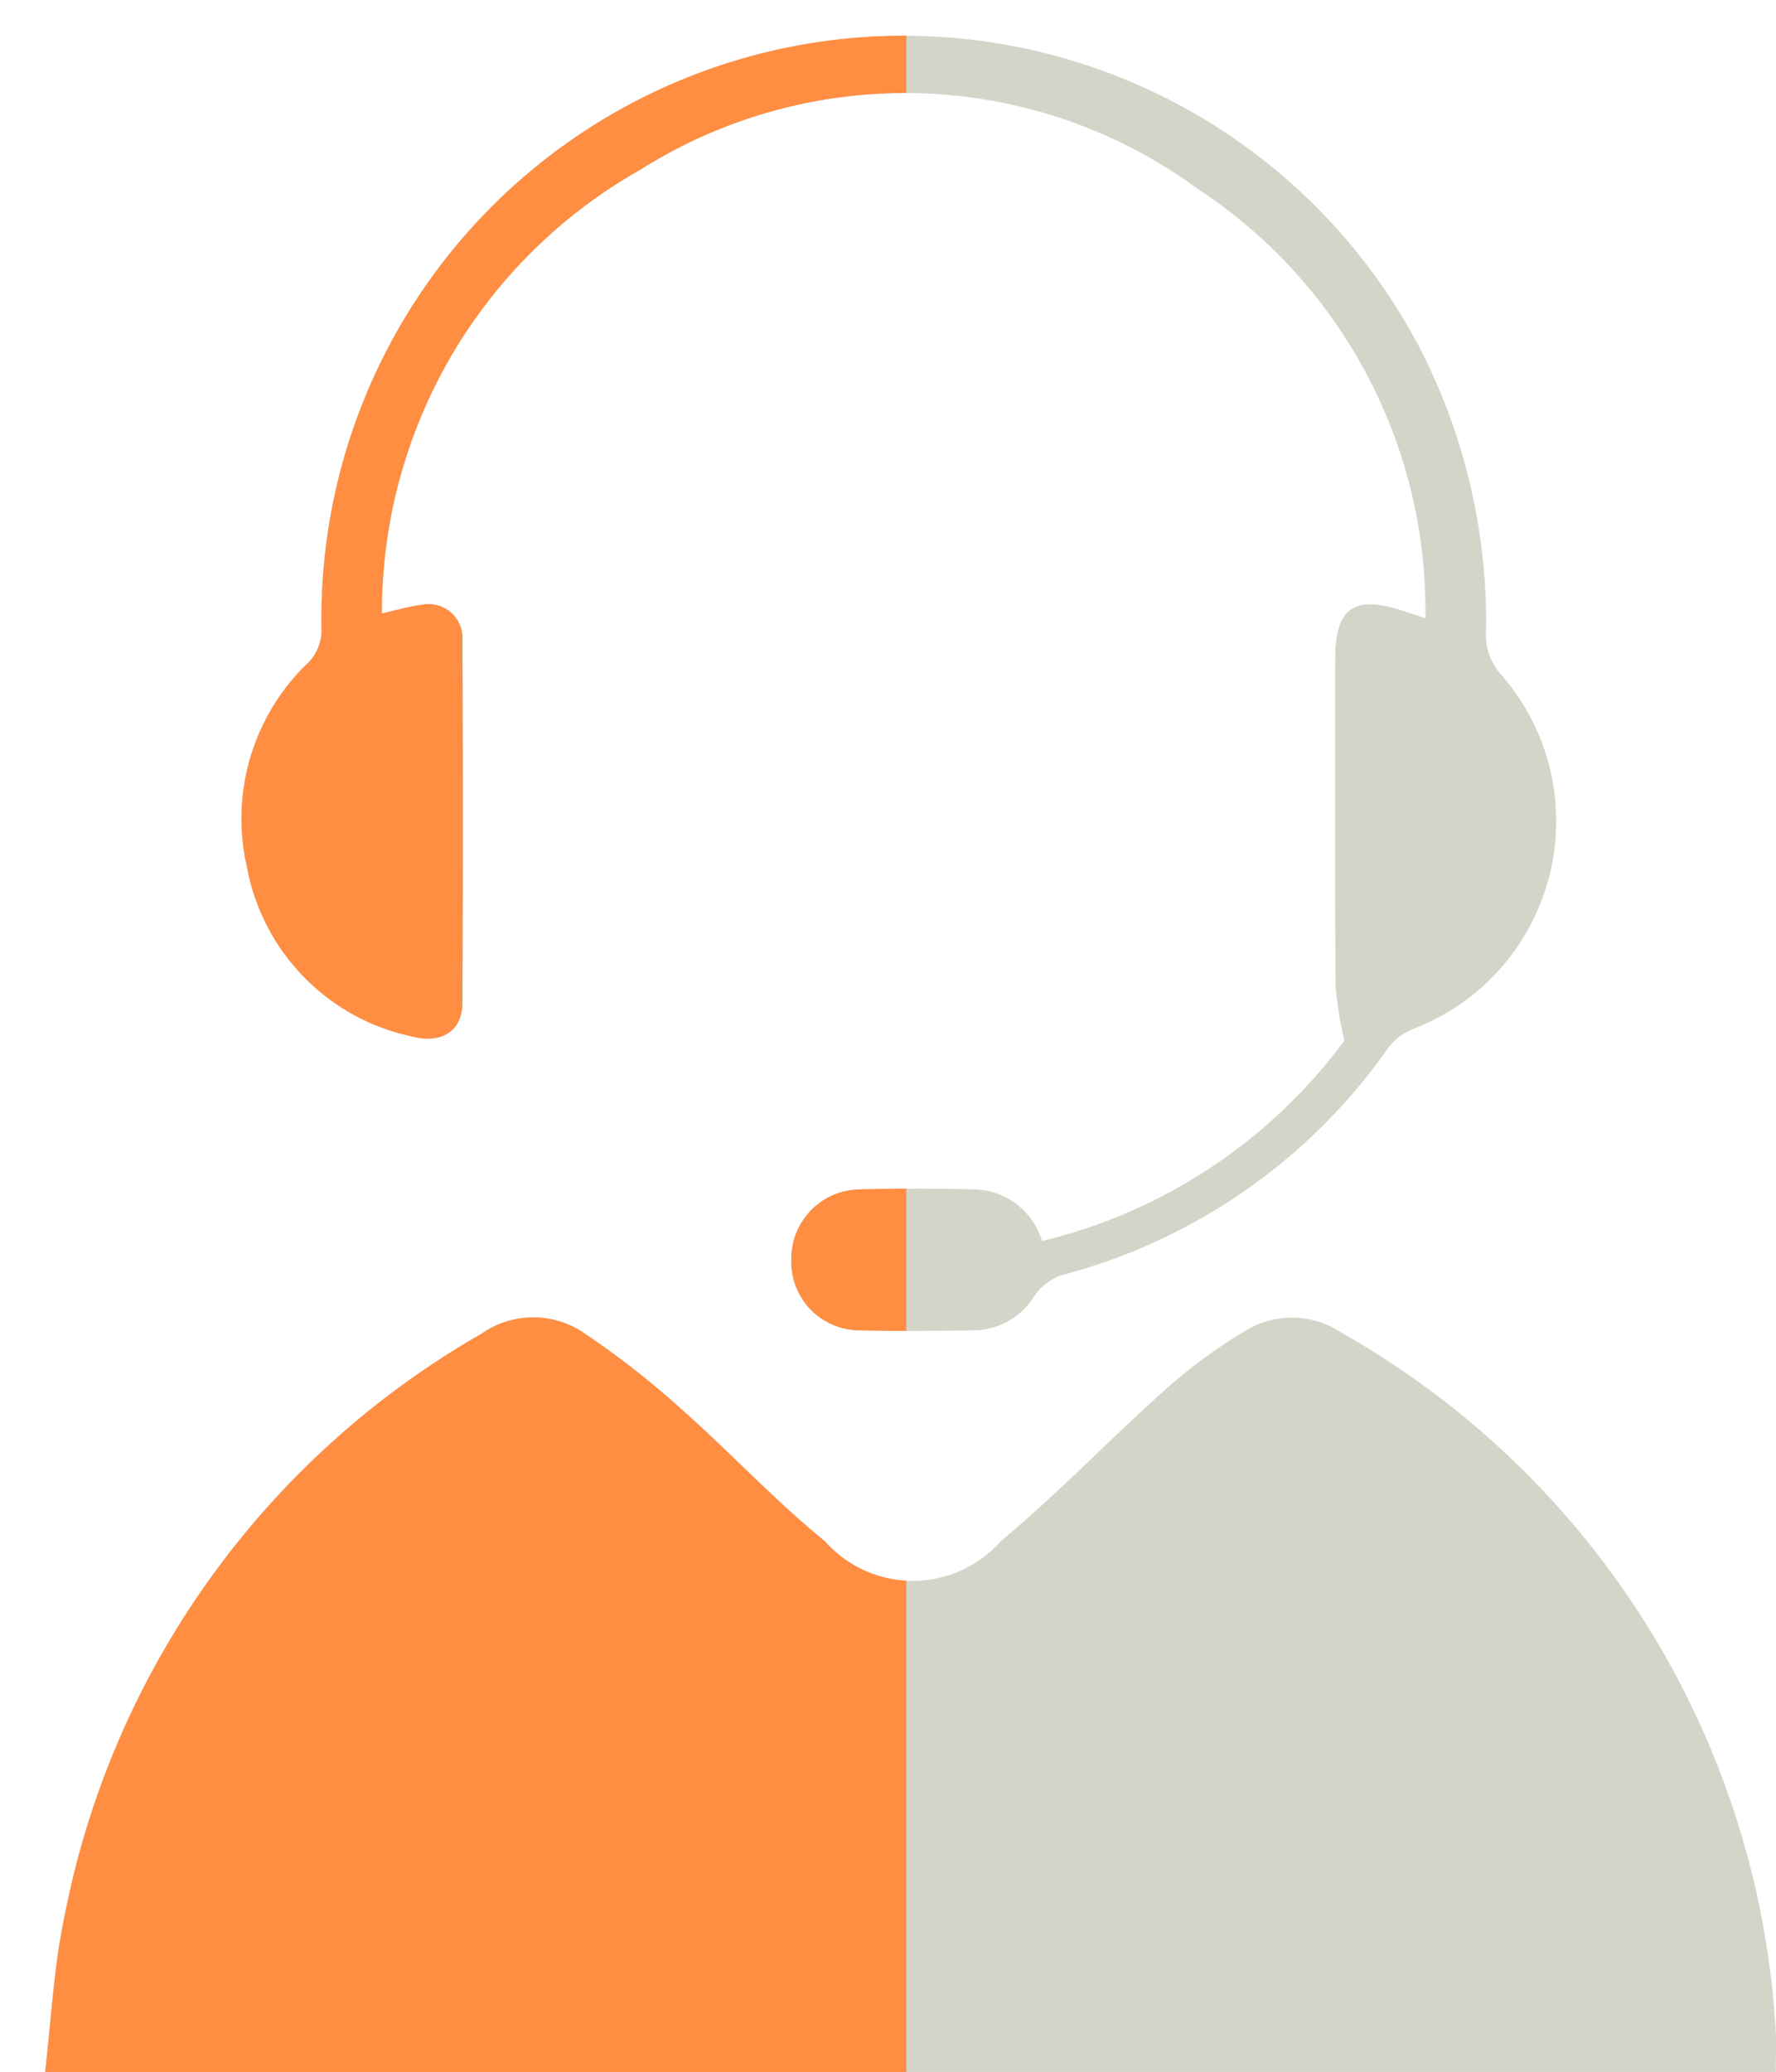
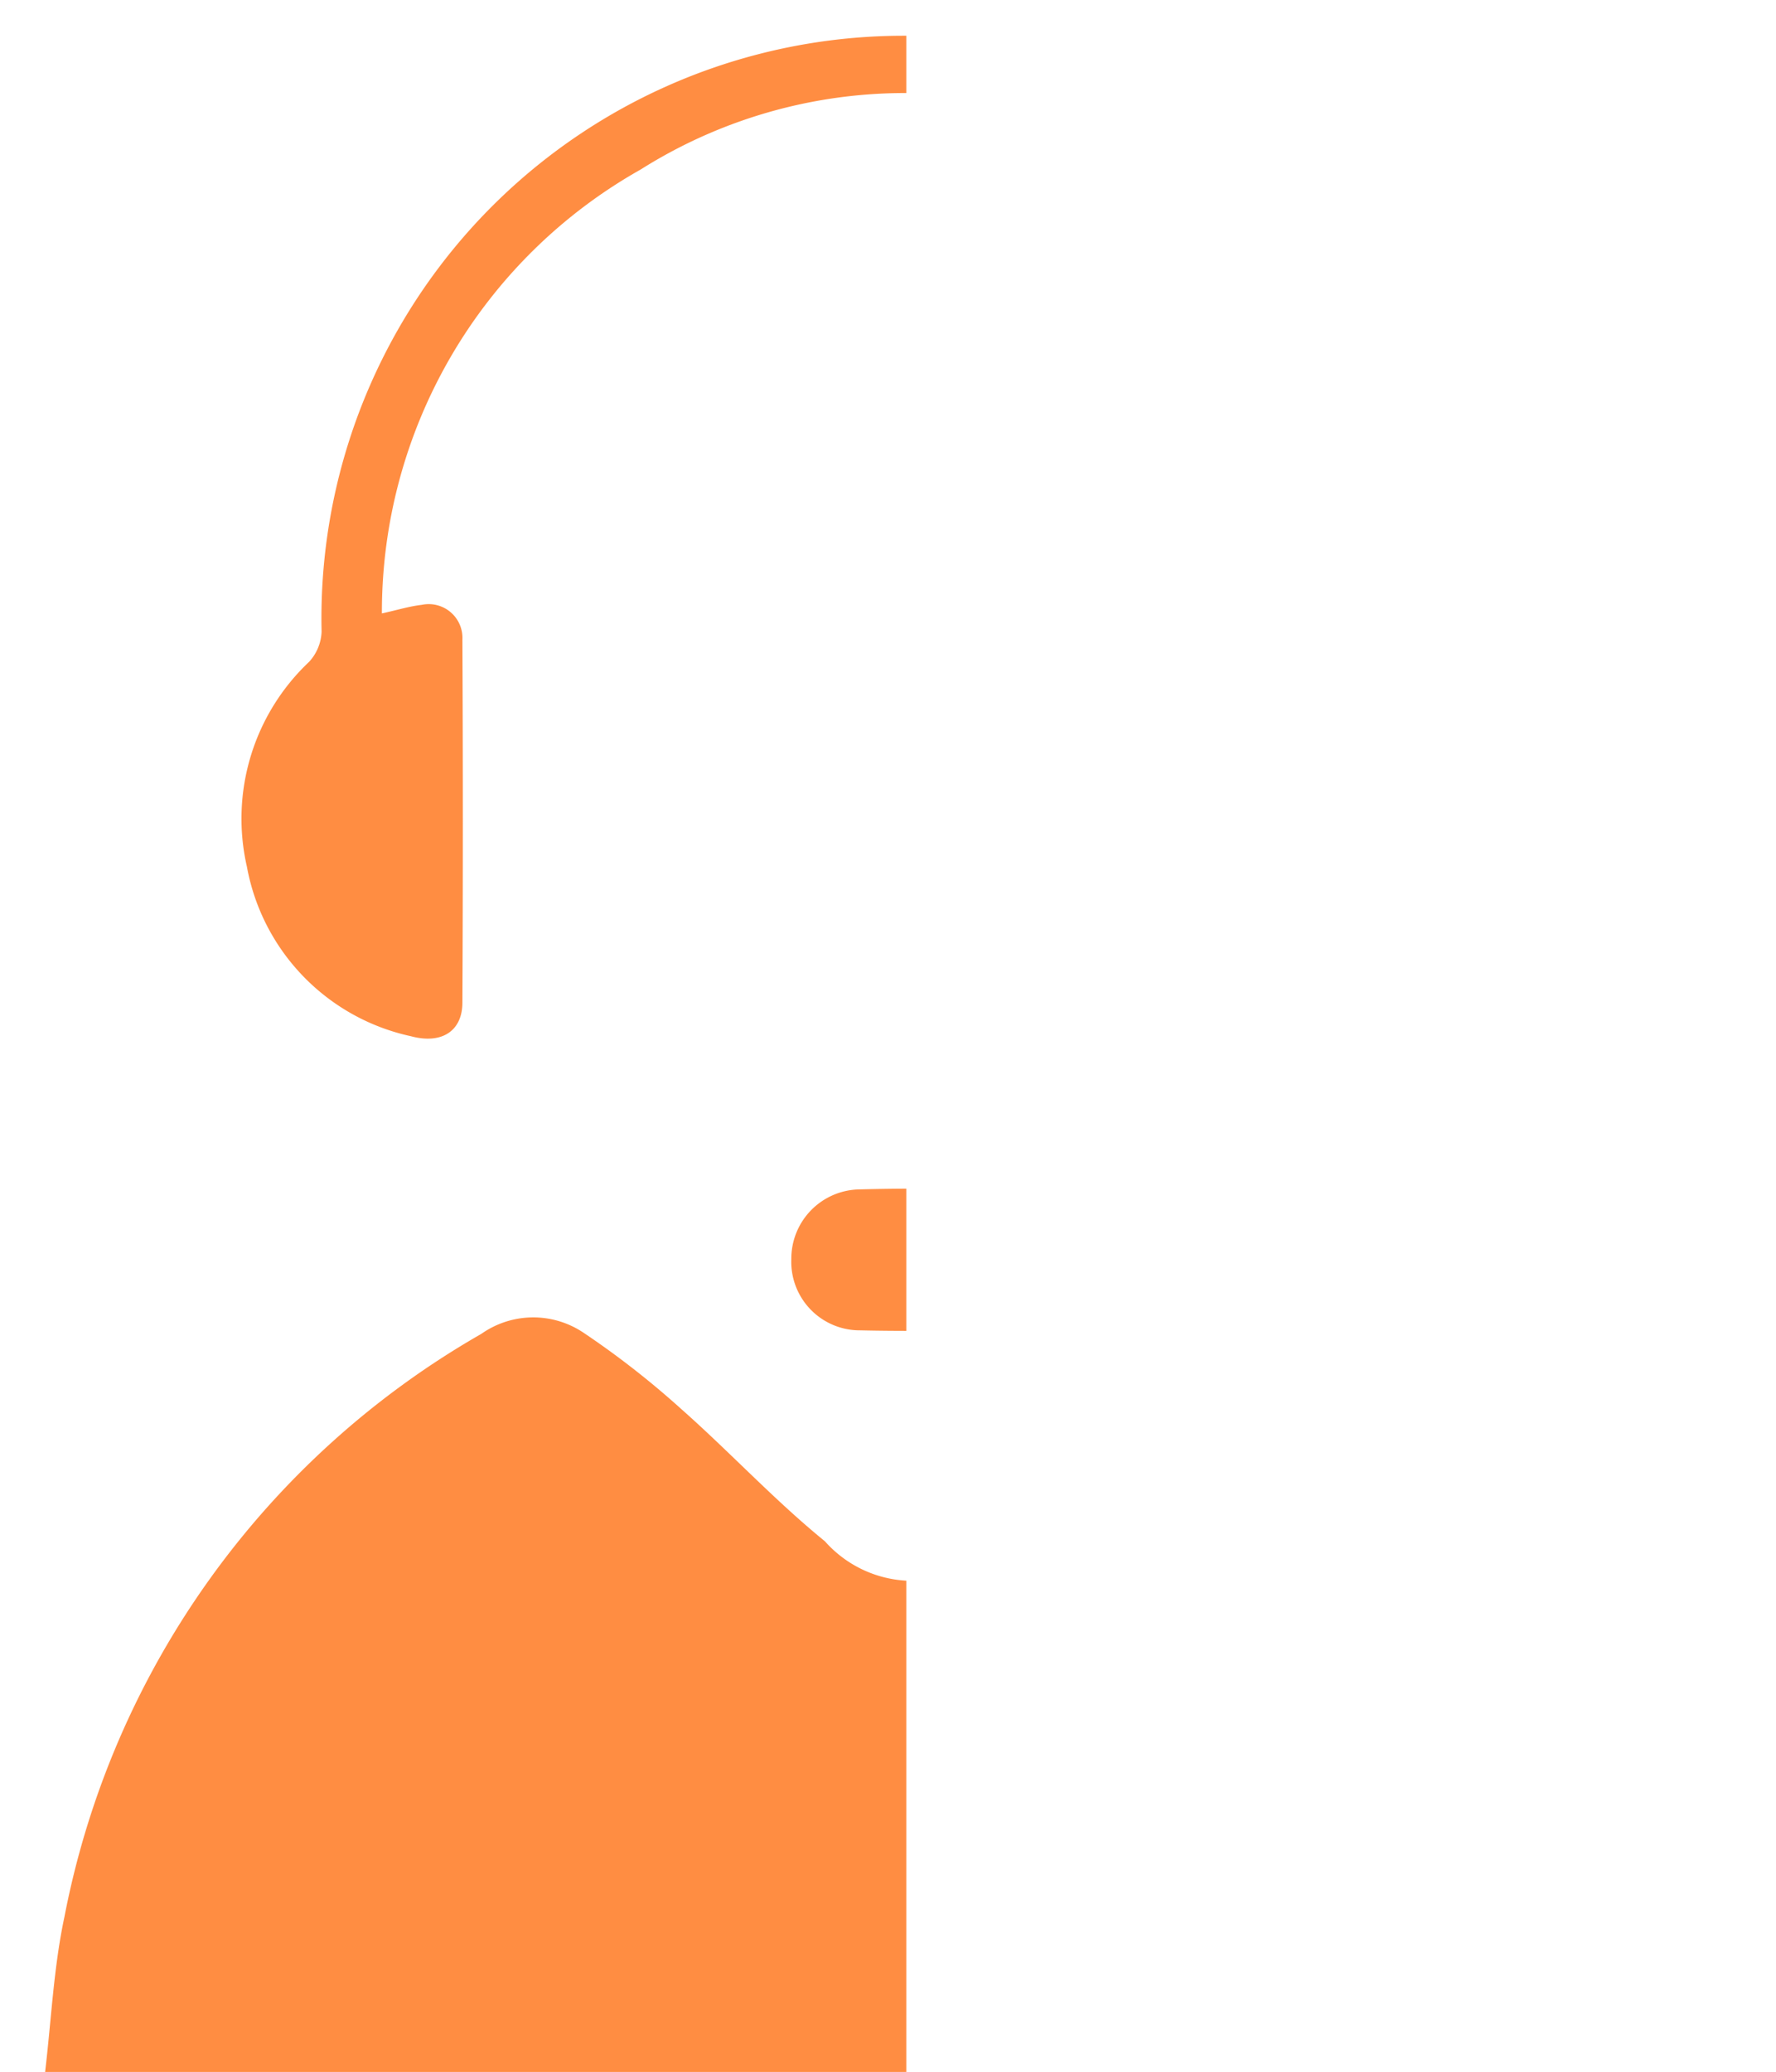
<svg xmlns="http://www.w3.org/2000/svg" width="36.841" height="42.971" viewBox="0 0 36.841 42.971">
  <defs>
    <clipPath id="a">
      <rect width="18.8" height="42.971" fill="#fff" stroke="#707070" stroke-width="1" />
    </clipPath>
  </defs>
  <g transform="translate(0.931 0.725)">
-     <path d="M6481.121,2024.747h-35.9c.13-1.1.178-2.173.4-3.213a17.818,17.818,0,0,1,8.649-12.094,1.869,1.869,0,0,1,2.116-.026,17.991,17.991,0,0,1,2.032,1.586c1.011.894,1.934,1.892,2.979,2.742a2.434,2.434,0,0,0,3.645,0c1.187-.985,2.256-2.111,3.409-3.14a10.82,10.82,0,0,1,1.645-1.211,1.85,1.85,0,0,1,2.032.034,17.8,17.8,0,0,1,9,14.639C6481.134,2024.269,6481.121,2024.481,6481.121,2024.747Z" transform="translate(-6445.216 -1982.502)" fill="#d4d4c8" />
-     <path d="M6472.512,1964.348a11,11,0,0,0,6.272-4.157,7.814,7.814,0,0,1-.183-1.131c-.015-2.264-.009-4.528-.007-6.792,0-1.041.383-1.319,1.371-1l.5.164a10.462,10.462,0,0,0-4.708-8.895,10.275,10.275,0,0,0-11.572-.411,10.534,10.534,0,0,0-5.367,9.206c.322-.071.572-.149.827-.178a.7.7,0,0,1,.843.723q.018,3.762,0,7.524c0,.594-.431.87-1.065.7a4.409,4.409,0,0,1-3.405-3.515,4.47,4.47,0,0,1,1.291-4.251.981.981,0,0,0,.258-.624,12.081,12.081,0,0,1,22.775-5.893,12.393,12.393,0,0,1,1.377,5.979,1.226,1.226,0,0,0,.282.766,4.613,4.613,0,0,1-1.8,7.39,1.2,1.2,0,0,0-.516.4,11.963,11.963,0,0,1-6.757,4.7,1.147,1.147,0,0,0-.577.435,1.488,1.488,0,0,1-1.261.712c-.782.011-1.563.018-2.346,0a1.421,1.421,0,0,1-1.433-1.477,1.437,1.437,0,0,1,1.419-1.446q1.2-.031,2.394,0A1.5,1.5,0,0,1,6472.512,1964.348Z" transform="translate(-6451.827 -1939.335)" fill="#d4d4c8" />
-   </g>
+     </g>
  <g clip-path="url(#a)">
    <g transform="translate(0.931 0.725)">
-       <path d="M6481.121,2024.747h-35.9c.13-1.1.178-2.173.4-3.213a17.818,17.818,0,0,1,8.649-12.094,1.869,1.869,0,0,1,2.116-.026,17.991,17.991,0,0,1,2.032,1.586c1.011.894,1.934,1.892,2.979,2.742a2.434,2.434,0,0,0,3.645,0c1.187-.985,2.256-2.111,3.409-3.14a10.82,10.82,0,0,1,1.645-1.211,1.85,1.85,0,0,1,2.032.034,17.8,17.8,0,0,1,9,14.639C6481.134,2024.269,6481.121,2024.481,6481.121,2024.747Z" transform="translate(-6445.216 -1982.502)" fill="#ff8d42" />
+       <path d="M6481.121,2024.747h-35.9c.13-1.1.178-2.173.4-3.213a17.818,17.818,0,0,1,8.649-12.094,1.869,1.869,0,0,1,2.116-.026,17.991,17.991,0,0,1,2.032,1.586c1.011.894,1.934,1.892,2.979,2.742a2.434,2.434,0,0,0,3.645,0c1.187-.985,2.256-2.111,3.409-3.14a10.82,10.82,0,0,1,1.645-1.211,1.85,1.85,0,0,1,2.032.034,17.8,17.8,0,0,1,9,14.639C6481.134,2024.269,6481.121,2024.481,6481.121,2024.747" transform="translate(-6445.216 -1982.502)" fill="#ff8d42" />
      <path d="M6472.512,1964.348a11,11,0,0,0,6.272-4.157,7.814,7.814,0,0,1-.183-1.131c-.015-2.264-.009-4.528-.007-6.792,0-1.041.383-1.319,1.371-1l.5.164a10.462,10.462,0,0,0-4.708-8.895,10.275,10.275,0,0,0-11.572-.411,10.534,10.534,0,0,0-5.367,9.206c.322-.071.572-.149.827-.178a.7.7,0,0,1,.843.723q.018,3.762,0,7.524c0,.594-.431.87-1.065.7a4.409,4.409,0,0,1-3.405-3.515,4.47,4.47,0,0,1,1.291-4.251.981.981,0,0,0,.258-.624,12.081,12.081,0,0,1,22.775-5.893,12.393,12.393,0,0,1,1.377,5.979,1.226,1.226,0,0,0,.282.766,4.613,4.613,0,0,1-1.8,7.39,1.2,1.2,0,0,0-.516.4,11.963,11.963,0,0,1-6.757,4.7,1.147,1.147,0,0,0-.577.435,1.488,1.488,0,0,1-1.261.712c-.782.011-1.563.018-2.346,0a1.421,1.421,0,0,1-1.433-1.477,1.437,1.437,0,0,1,1.419-1.446q1.2-.031,2.394,0A1.5,1.5,0,0,1,6472.512,1964.348Z" transform="translate(-6451.827 -1939.335)" fill="#ff8d42" />
    </g>
  </g>
</svg>